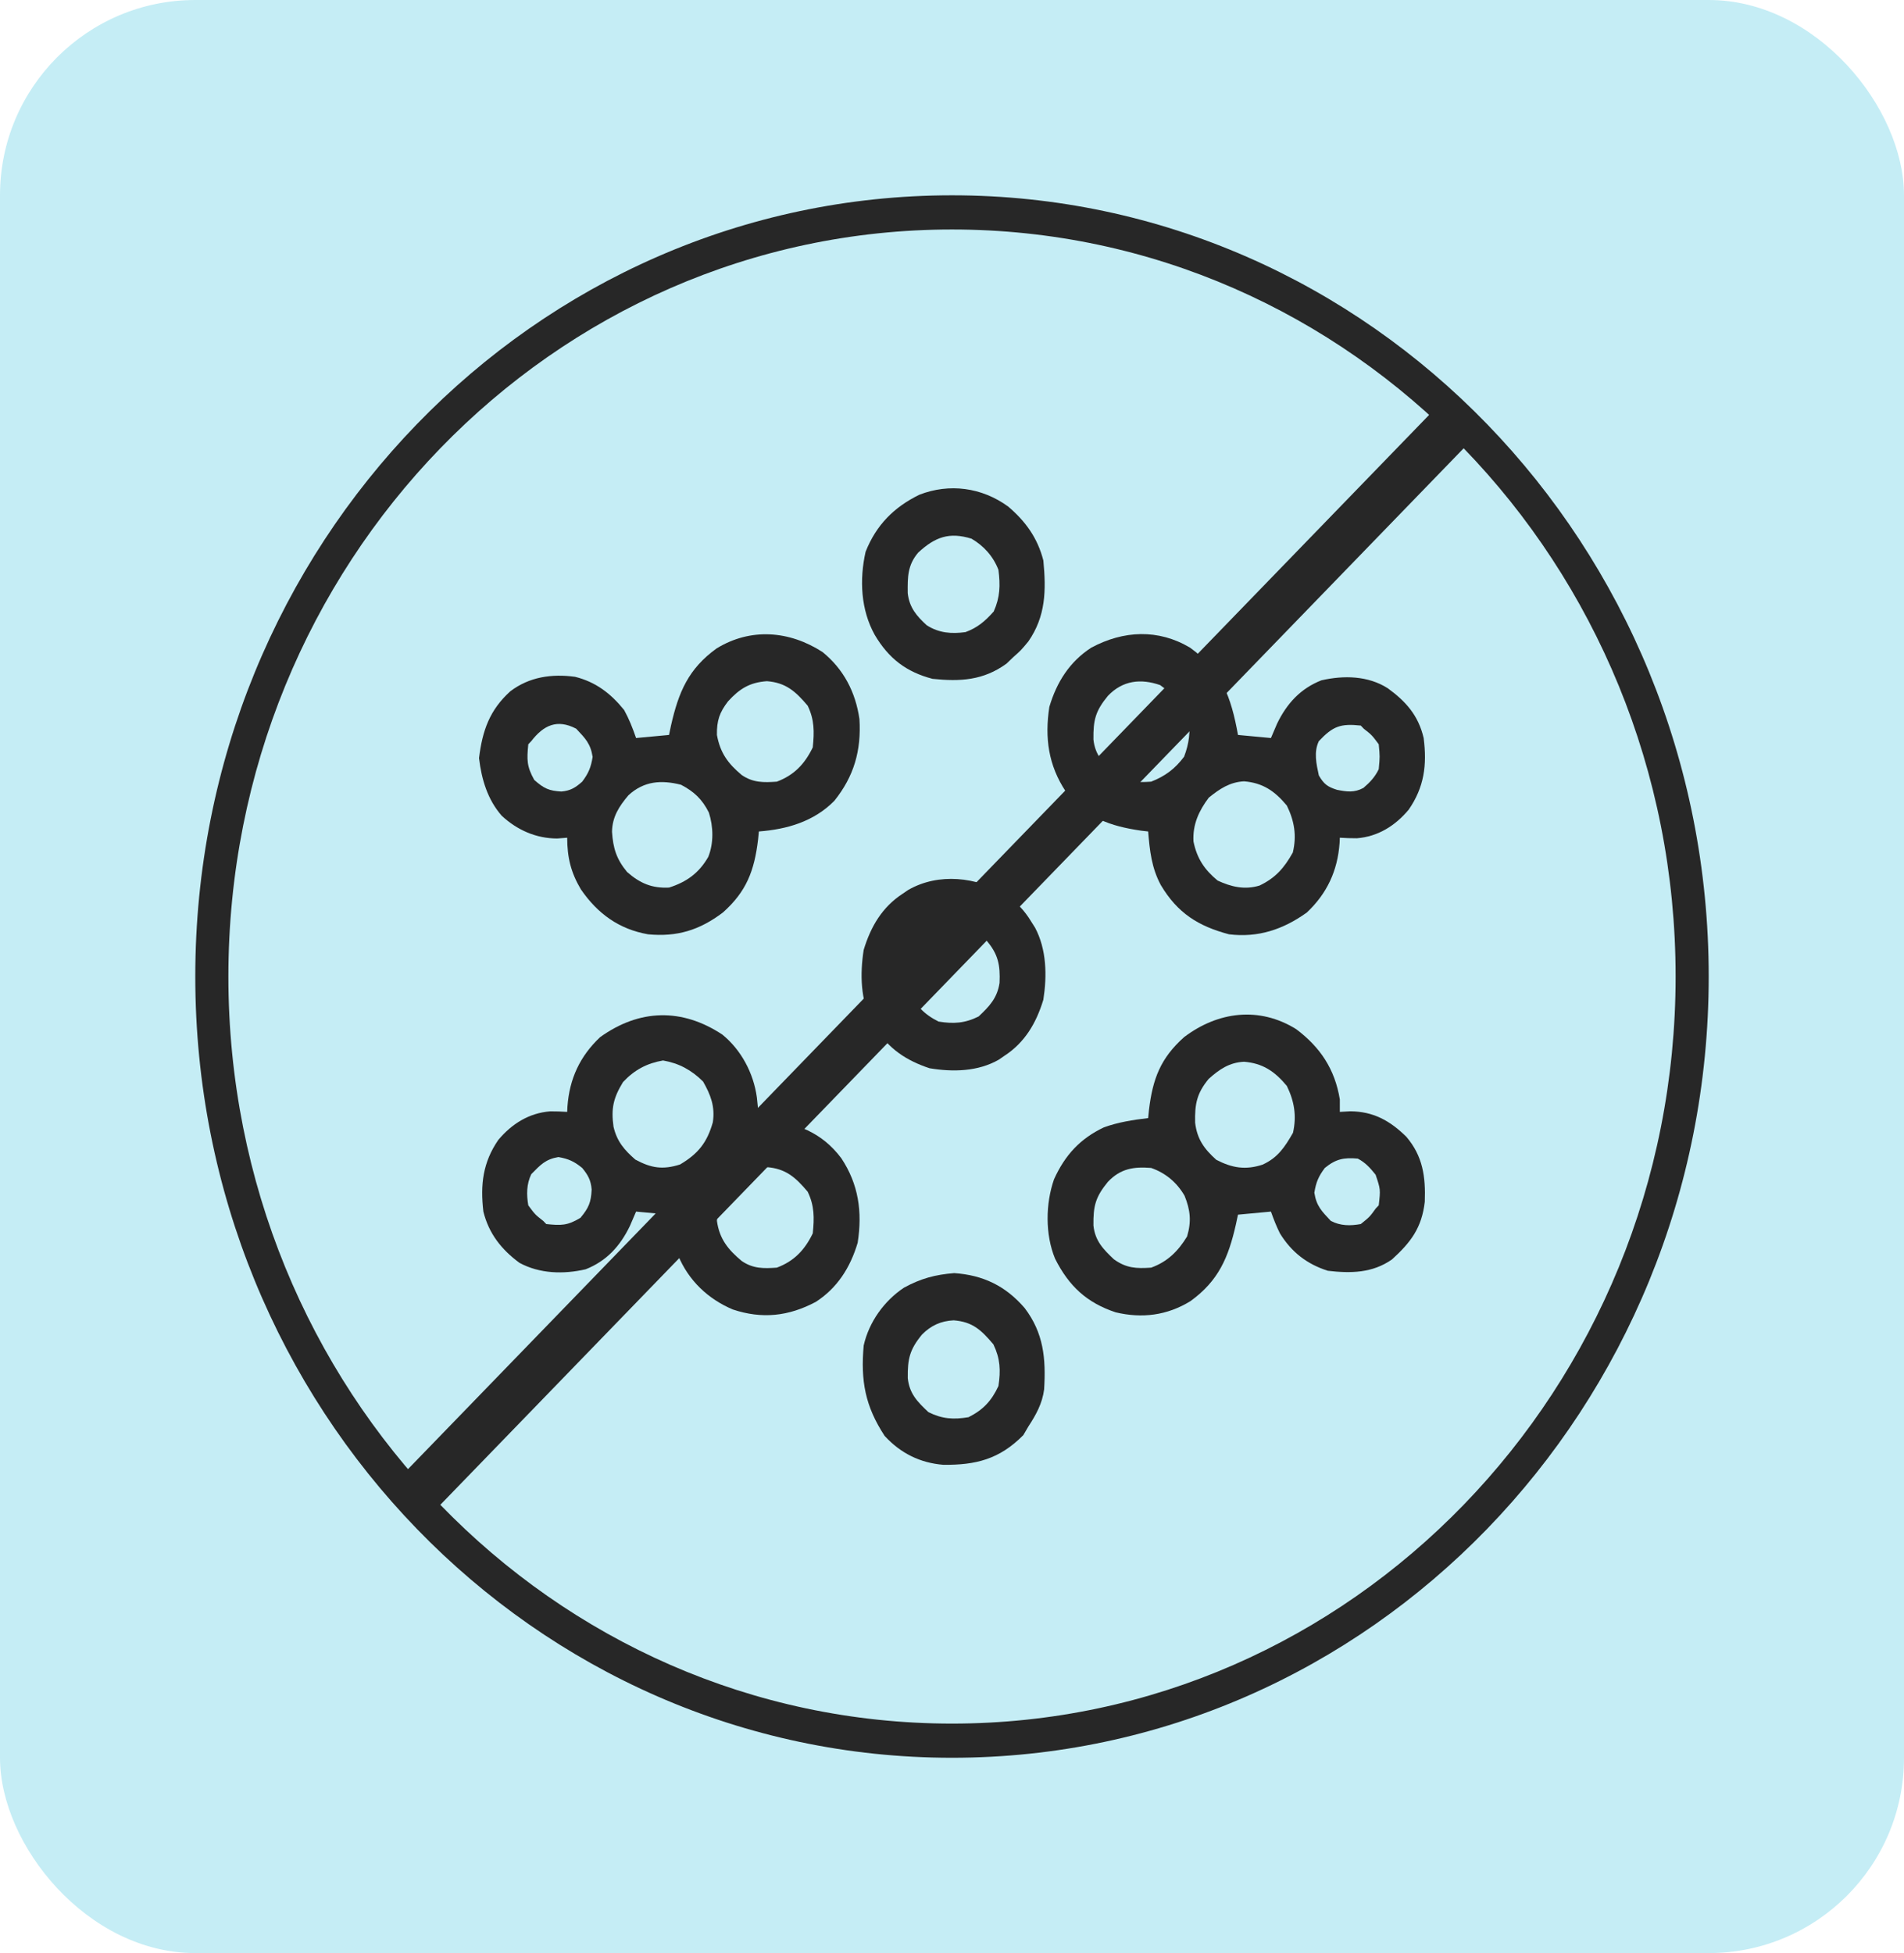
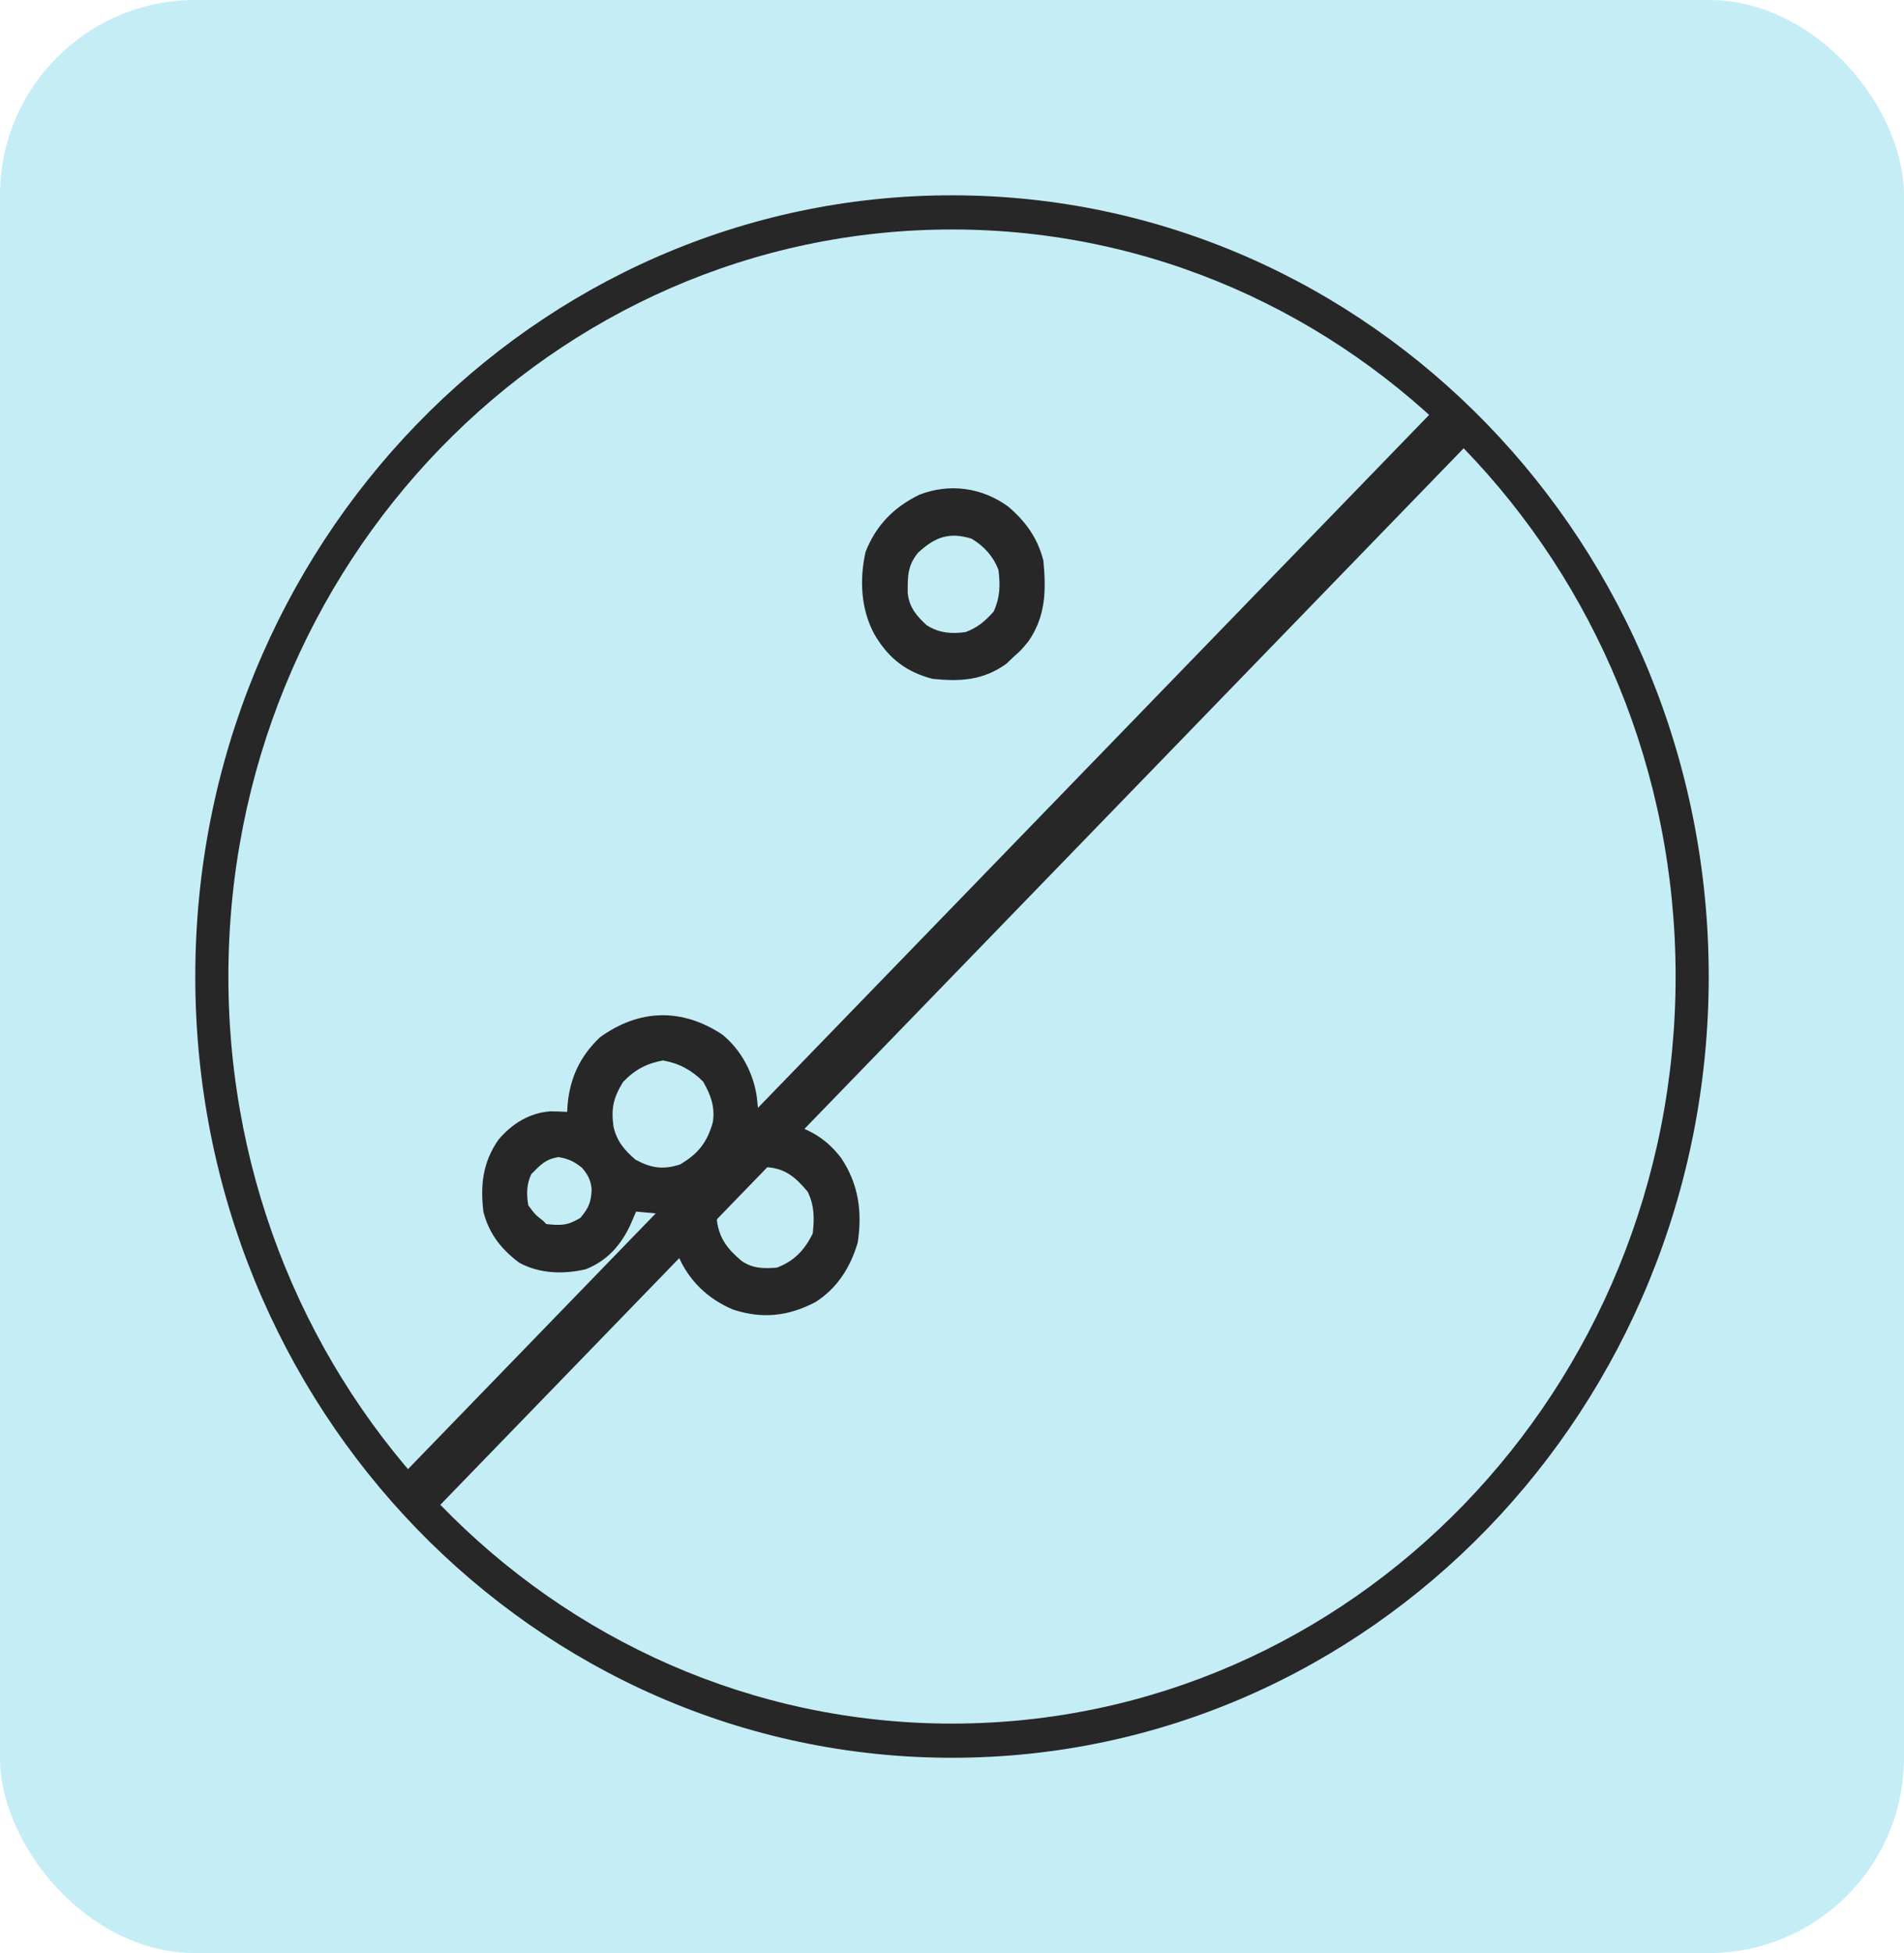
<svg xmlns="http://www.w3.org/2000/svg" width="39" height="40" viewBox="0 0 39 40" fill="none">
  <rect width="39" height="40" rx="4" fill="#C5EDF5" />
-   <path d="M16.848 13.354C17.277 13.702 17.524 14.17 17.604 14.727C17.644 15.373 17.492 15.9 17.09 16.401C16.669 16.828 16.117 16.985 15.544 17.029C15.536 17.11 15.536 17.11 15.528 17.193C15.451 17.839 15.288 18.259 14.808 18.688C14.328 19.051 13.867 19.192 13.274 19.135C12.684 19.031 12.245 18.719 11.898 18.214C11.695 17.872 11.618 17.562 11.618 17.157C11.55 17.162 11.482 17.168 11.411 17.173C10.982 17.171 10.596 17.003 10.276 16.706C9.987 16.375 9.864 15.964 9.812 15.526C9.882 14.959 10.03 14.541 10.453 14.158C10.844 13.861 11.304 13.797 11.778 13.861C12.2 13.966 12.506 14.198 12.784 14.541C12.888 14.731 12.957 14.908 13.029 15.115C13.252 15.094 13.474 15.073 13.704 15.052C13.717 14.988 13.731 14.925 13.744 14.86C13.9 14.172 14.101 13.698 14.677 13.281C15.375 12.853 16.168 12.915 16.848 13.354ZM14.911 14.366C14.739 14.59 14.68 14.758 14.685 15.052C14.753 15.424 14.913 15.638 15.193 15.873C15.426 16.032 15.641 16.028 15.912 16.009C16.26 15.878 16.482 15.652 16.648 15.307C16.681 14.991 16.683 14.741 16.544 14.453C16.293 14.157 16.095 13.981 15.709 13.951C15.357 13.976 15.149 14.104 14.911 14.366ZM10.882 15.179C10.862 15.2 10.842 15.221 10.821 15.243C10.79 15.559 10.788 15.695 10.943 15.973C11.142 16.149 11.245 16.197 11.5 16.211C11.685 16.194 11.785 16.133 11.925 16.009C12.055 15.836 12.104 15.718 12.139 15.502C12.096 15.227 11.989 15.123 11.802 14.924C11.412 14.721 11.136 14.851 10.882 15.179ZM12.873 16.287C12.681 16.514 12.541 16.729 12.536 17.036C12.558 17.374 12.628 17.597 12.845 17.859C13.112 18.093 13.357 18.195 13.704 18.178C14.059 18.065 14.315 17.885 14.508 17.549C14.621 17.265 14.613 16.933 14.52 16.642C14.383 16.367 14.213 16.21 13.949 16.072C13.55 15.972 13.194 15.992 12.873 16.287Z" fill="#272727" />
-   <path d="M24.377 13.265C25.018 13.728 25.218 14.271 25.358 15.052C25.692 15.083 25.692 15.083 26.033 15.115C26.075 15.018 26.116 14.921 26.159 14.82C26.36 14.405 26.64 14.101 27.067 13.933C27.525 13.829 28.02 13.838 28.425 14.095C28.796 14.365 29.052 14.65 29.161 15.115C29.232 15.671 29.172 16.123 28.854 16.583C28.575 16.916 28.222 17.134 27.794 17.168C27.677 17.169 27.56 17.164 27.444 17.157C27.442 17.193 27.44 17.228 27.439 17.265C27.398 17.837 27.18 18.3 26.769 18.688C26.282 19.038 25.766 19.208 25.174 19.135C24.545 18.968 24.119 18.702 23.777 18.126C23.588 17.774 23.55 17.425 23.518 17.029C23.472 17.024 23.426 17.018 23.378 17.013C22.744 16.922 22.235 16.747 21.829 16.209C21.476 15.675 21.396 15.115 21.494 14.477C21.646 13.966 21.912 13.55 22.352 13.265C23.012 12.911 23.725 12.877 24.377 13.265ZM22.693 14.252C22.438 14.562 22.392 14.746 22.397 15.145C22.43 15.461 22.598 15.632 22.816 15.837C23.07 16.02 23.276 16.03 23.579 16.009C23.866 15.896 24.065 15.749 24.254 15.498C24.359 15.223 24.383 14.986 24.354 14.693C24.217 14.398 24.019 14.217 23.763 14.031C23.367 13.893 22.996 13.934 22.693 14.252ZM27.014 15.179C26.907 15.403 26.963 15.643 27.014 15.881C27.118 16.061 27.194 16.115 27.386 16.176C27.587 16.216 27.741 16.238 27.927 16.137C28.06 16.024 28.164 15.914 28.241 15.753C28.265 15.495 28.265 15.495 28.241 15.243C28.1 15.054 28.1 15.054 27.934 14.924C27.914 14.903 27.894 14.882 27.873 14.86C27.46 14.816 27.304 14.871 27.014 15.179ZM24.76 16.336C24.558 16.604 24.427 16.885 24.446 17.233C24.517 17.582 24.671 17.811 24.94 18.034C25.222 18.165 25.499 18.229 25.801 18.136C26.125 17.98 26.302 17.78 26.481 17.46C26.564 17.115 26.513 16.814 26.359 16.499C26.109 16.197 25.863 16.033 25.482 16.002C25.191 16.017 24.984 16.155 24.76 16.336Z" fill="#272727" />
  <path d="M14.796 21.189C15.18 21.5 15.436 21.979 15.503 22.476C15.519 22.617 15.532 22.758 15.544 22.899C15.59 22.905 15.636 22.91 15.683 22.916C16.317 23.007 16.827 23.182 17.232 23.72C17.586 24.254 17.666 24.814 17.568 25.452C17.416 25.963 17.149 26.38 16.709 26.664C16.15 26.96 15.61 27.018 15.011 26.819C14.508 26.607 14.104 26.23 13.888 25.707C13.813 25.433 13.754 25.157 13.704 24.877C13.481 24.856 13.258 24.835 13.029 24.814C12.987 24.911 12.945 25.008 12.902 25.109C12.702 25.523 12.421 25.829 11.995 25.996C11.543 26.1 11.056 26.088 10.641 25.864C10.274 25.594 10.014 25.268 9.901 24.814C9.836 24.259 9.891 23.805 10.207 23.346C10.487 23.013 10.839 22.795 11.268 22.761C11.384 22.76 11.501 22.765 11.618 22.772C11.62 22.736 11.621 22.701 11.623 22.664C11.664 22.091 11.881 21.629 12.293 21.241C13.098 20.663 13.969 20.642 14.796 21.189ZM12.761 22.162C12.564 22.485 12.514 22.7 12.567 23.077C12.637 23.378 12.79 23.554 13.014 23.749C13.34 23.925 13.577 23.961 13.93 23.849C14.297 23.632 14.483 23.403 14.601 22.985C14.65 22.664 14.557 22.423 14.401 22.15C14.162 21.913 13.907 21.776 13.581 21.719C13.251 21.776 12.994 21.912 12.761 22.162ZM10.882 24.048C10.784 24.253 10.783 24.464 10.821 24.686C10.961 24.875 10.961 24.875 11.127 25.005C11.148 25.026 11.168 25.047 11.189 25.069C11.492 25.101 11.623 25.103 11.89 24.941C12.06 24.735 12.106 24.627 12.119 24.362C12.103 24.17 12.045 24.066 11.925 23.92C11.759 23.785 11.645 23.734 11.438 23.697C11.173 23.742 11.073 23.854 10.882 24.048ZM14.946 24.247C14.763 24.49 14.697 24.698 14.685 25.005C14.737 25.379 14.917 25.595 15.193 25.826C15.426 25.985 15.641 25.981 15.912 25.962C16.26 25.832 16.482 25.605 16.648 25.26C16.681 24.944 16.683 24.694 16.544 24.407C16.293 24.11 16.095 23.935 15.709 23.904C15.384 23.927 15.2 24.043 14.946 24.247Z" fill="#272727" />
-   <path d="M26.549 21.077C27.041 21.446 27.342 21.894 27.444 22.517C27.444 22.601 27.444 22.685 27.444 22.772C27.55 22.766 27.55 22.766 27.658 22.76C28.128 22.763 28.468 22.949 28.807 23.282C29.143 23.678 29.203 24.095 29.184 24.613C29.123 25.148 28.896 25.445 28.512 25.794C28.112 26.075 27.665 26.081 27.198 26.026C26.774 25.891 26.456 25.648 26.217 25.26C26.144 25.113 26.088 24.97 26.033 24.814C25.81 24.835 25.587 24.856 25.358 24.877C25.345 24.941 25.331 25.004 25.317 25.069C25.162 25.757 24.96 26.231 24.384 26.648C23.906 26.942 23.392 27.006 22.852 26.877C22.263 26.681 21.896 26.344 21.611 25.778C21.407 25.284 21.415 24.652 21.59 24.152C21.816 23.653 22.129 23.318 22.611 23.089C22.907 22.982 23.208 22.936 23.518 22.899C23.523 22.846 23.529 22.792 23.534 22.736C23.611 22.09 23.774 21.67 24.254 21.241C24.949 20.715 25.793 20.608 26.549 21.077ZM24.756 22.098C24.514 22.393 24.471 22.611 24.48 22.993C24.52 23.33 24.666 23.531 24.913 23.753C25.241 23.923 25.514 23.966 25.86 23.853C26.169 23.714 26.315 23.497 26.485 23.199C26.562 22.854 26.512 22.555 26.359 22.241C26.109 21.939 25.863 21.776 25.482 21.745C25.182 21.76 24.977 21.899 24.756 22.098ZM27.137 23.92C27.007 24.093 26.957 24.211 26.922 24.427C26.965 24.702 27.073 24.806 27.26 25.005C27.457 25.108 27.66 25.108 27.873 25.069C28.055 24.923 28.055 24.923 28.18 24.75C28.2 24.729 28.22 24.708 28.241 24.686C28.278 24.359 28.278 24.359 28.177 24.059C28.067 23.921 27.966 23.809 27.812 23.729C27.527 23.703 27.363 23.736 27.137 23.92ZM22.693 24.205C22.438 24.516 22.392 24.7 22.397 25.098C22.43 25.414 22.598 25.585 22.816 25.791C23.07 25.974 23.276 25.983 23.579 25.962C23.911 25.842 24.129 25.629 24.315 25.324C24.407 25.014 24.382 24.783 24.264 24.49C24.104 24.213 23.871 24.022 23.579 23.92C23.222 23.892 22.953 23.931 22.693 24.205Z" fill="#272727" />
-   <path d="M19.546 26.074C20.134 26.115 20.594 26.332 20.988 26.789C21.376 27.299 21.426 27.824 21.387 28.455C21.35 28.746 21.22 28.977 21.064 29.216C21.03 29.274 20.996 29.332 20.961 29.392C20.47 29.888 19.987 30.006 19.323 30C18.848 29.961 18.451 29.767 18.12 29.408C17.721 28.798 17.627 28.283 17.691 27.557C17.8 27.072 18.114 26.639 18.517 26.372C18.863 26.183 19.158 26.105 19.546 26.074ZM18.886 27.332C18.633 27.639 18.589 27.83 18.594 28.225C18.628 28.547 18.795 28.712 19.017 28.921C19.298 29.062 19.531 29.076 19.838 29.025C20.134 28.876 20.308 28.695 20.451 28.387C20.5 28.066 20.488 27.825 20.348 27.533C20.1 27.241 19.924 27.071 19.534 27.041C19.277 27.053 19.071 27.145 18.886 27.332Z" fill="#272727" />
  <path d="M20.65 10.374C21.005 10.675 21.252 11.015 21.371 11.478C21.43 12.09 21.422 12.621 21.064 13.137C20.911 13.321 20.911 13.321 20.758 13.456C20.687 13.523 20.687 13.523 20.616 13.592C20.142 13.936 19.667 13.962 19.102 13.903C18.568 13.764 18.205 13.49 17.917 13.002C17.633 12.491 17.601 11.876 17.73 11.301C17.949 10.748 18.316 10.385 18.83 10.133C19.446 9.893 20.112 9.982 20.65 10.374ZM18.806 11.319C18.588 11.579 18.59 11.817 18.593 12.148C18.626 12.443 18.775 12.616 18.983 12.806C19.233 12.966 19.49 12.985 19.776 12.946C20.022 12.856 20.179 12.721 20.355 12.523C20.485 12.231 20.492 11.986 20.451 11.67C20.344 11.392 20.15 11.179 19.899 11.032C19.446 10.893 19.157 10.994 18.806 11.319Z" fill="#272727" />
-   <path d="M20.605 18.32C20.825 18.483 20.983 18.642 21.126 18.88C21.151 18.919 21.176 18.959 21.202 19C21.438 19.445 21.448 19.981 21.371 20.475C21.224 20.958 20.99 21.352 20.574 21.623C20.535 21.649 20.497 21.676 20.458 21.703C20.03 21.948 19.515 21.958 19.04 21.878C18.576 21.725 18.197 21.482 17.936 21.049C17.911 21.009 17.886 20.97 17.86 20.929C17.624 20.484 17.614 19.948 17.691 19.454C17.838 18.971 18.072 18.577 18.488 18.305C18.526 18.279 18.564 18.253 18.604 18.226C19.227 17.869 20.009 17.961 20.605 18.32ZM18.71 19.43C18.575 19.722 18.562 19.965 18.611 20.283C18.754 20.592 18.927 20.773 19.224 20.922C19.53 20.972 19.764 20.958 20.045 20.818C20.264 20.611 20.426 20.445 20.474 20.13C20.49 19.768 20.447 19.54 20.206 19.262C19.939 19.011 19.72 18.967 19.371 18.983C19.069 19.033 18.909 19.201 18.71 19.43Z" fill="#272727" />
  <path fill-rule="evenodd" clip-rule="evenodd" d="M19.5 35.3C27.686 35.3 34.322 28.45 34.322 20C34.322 11.55 27.686 4.7 19.5 4.7C11.314 4.7 4.678 11.55 4.678 20C4.678 28.45 11.314 35.3 19.5 35.3ZM19.5 36C28.06 36 35 28.837 35 20C35 11.163 28.06 4 19.5 4C10.94 4 4 11.163 4 20C4 28.837 10.94 36 19.5 36Z" fill="#272727" />
  <path fill-rule="evenodd" clip-rule="evenodd" d="M30.156 9L8.844 31L8.159 30.293L29.471 8.293L30.156 9Z" fill="#272727" />
</svg>